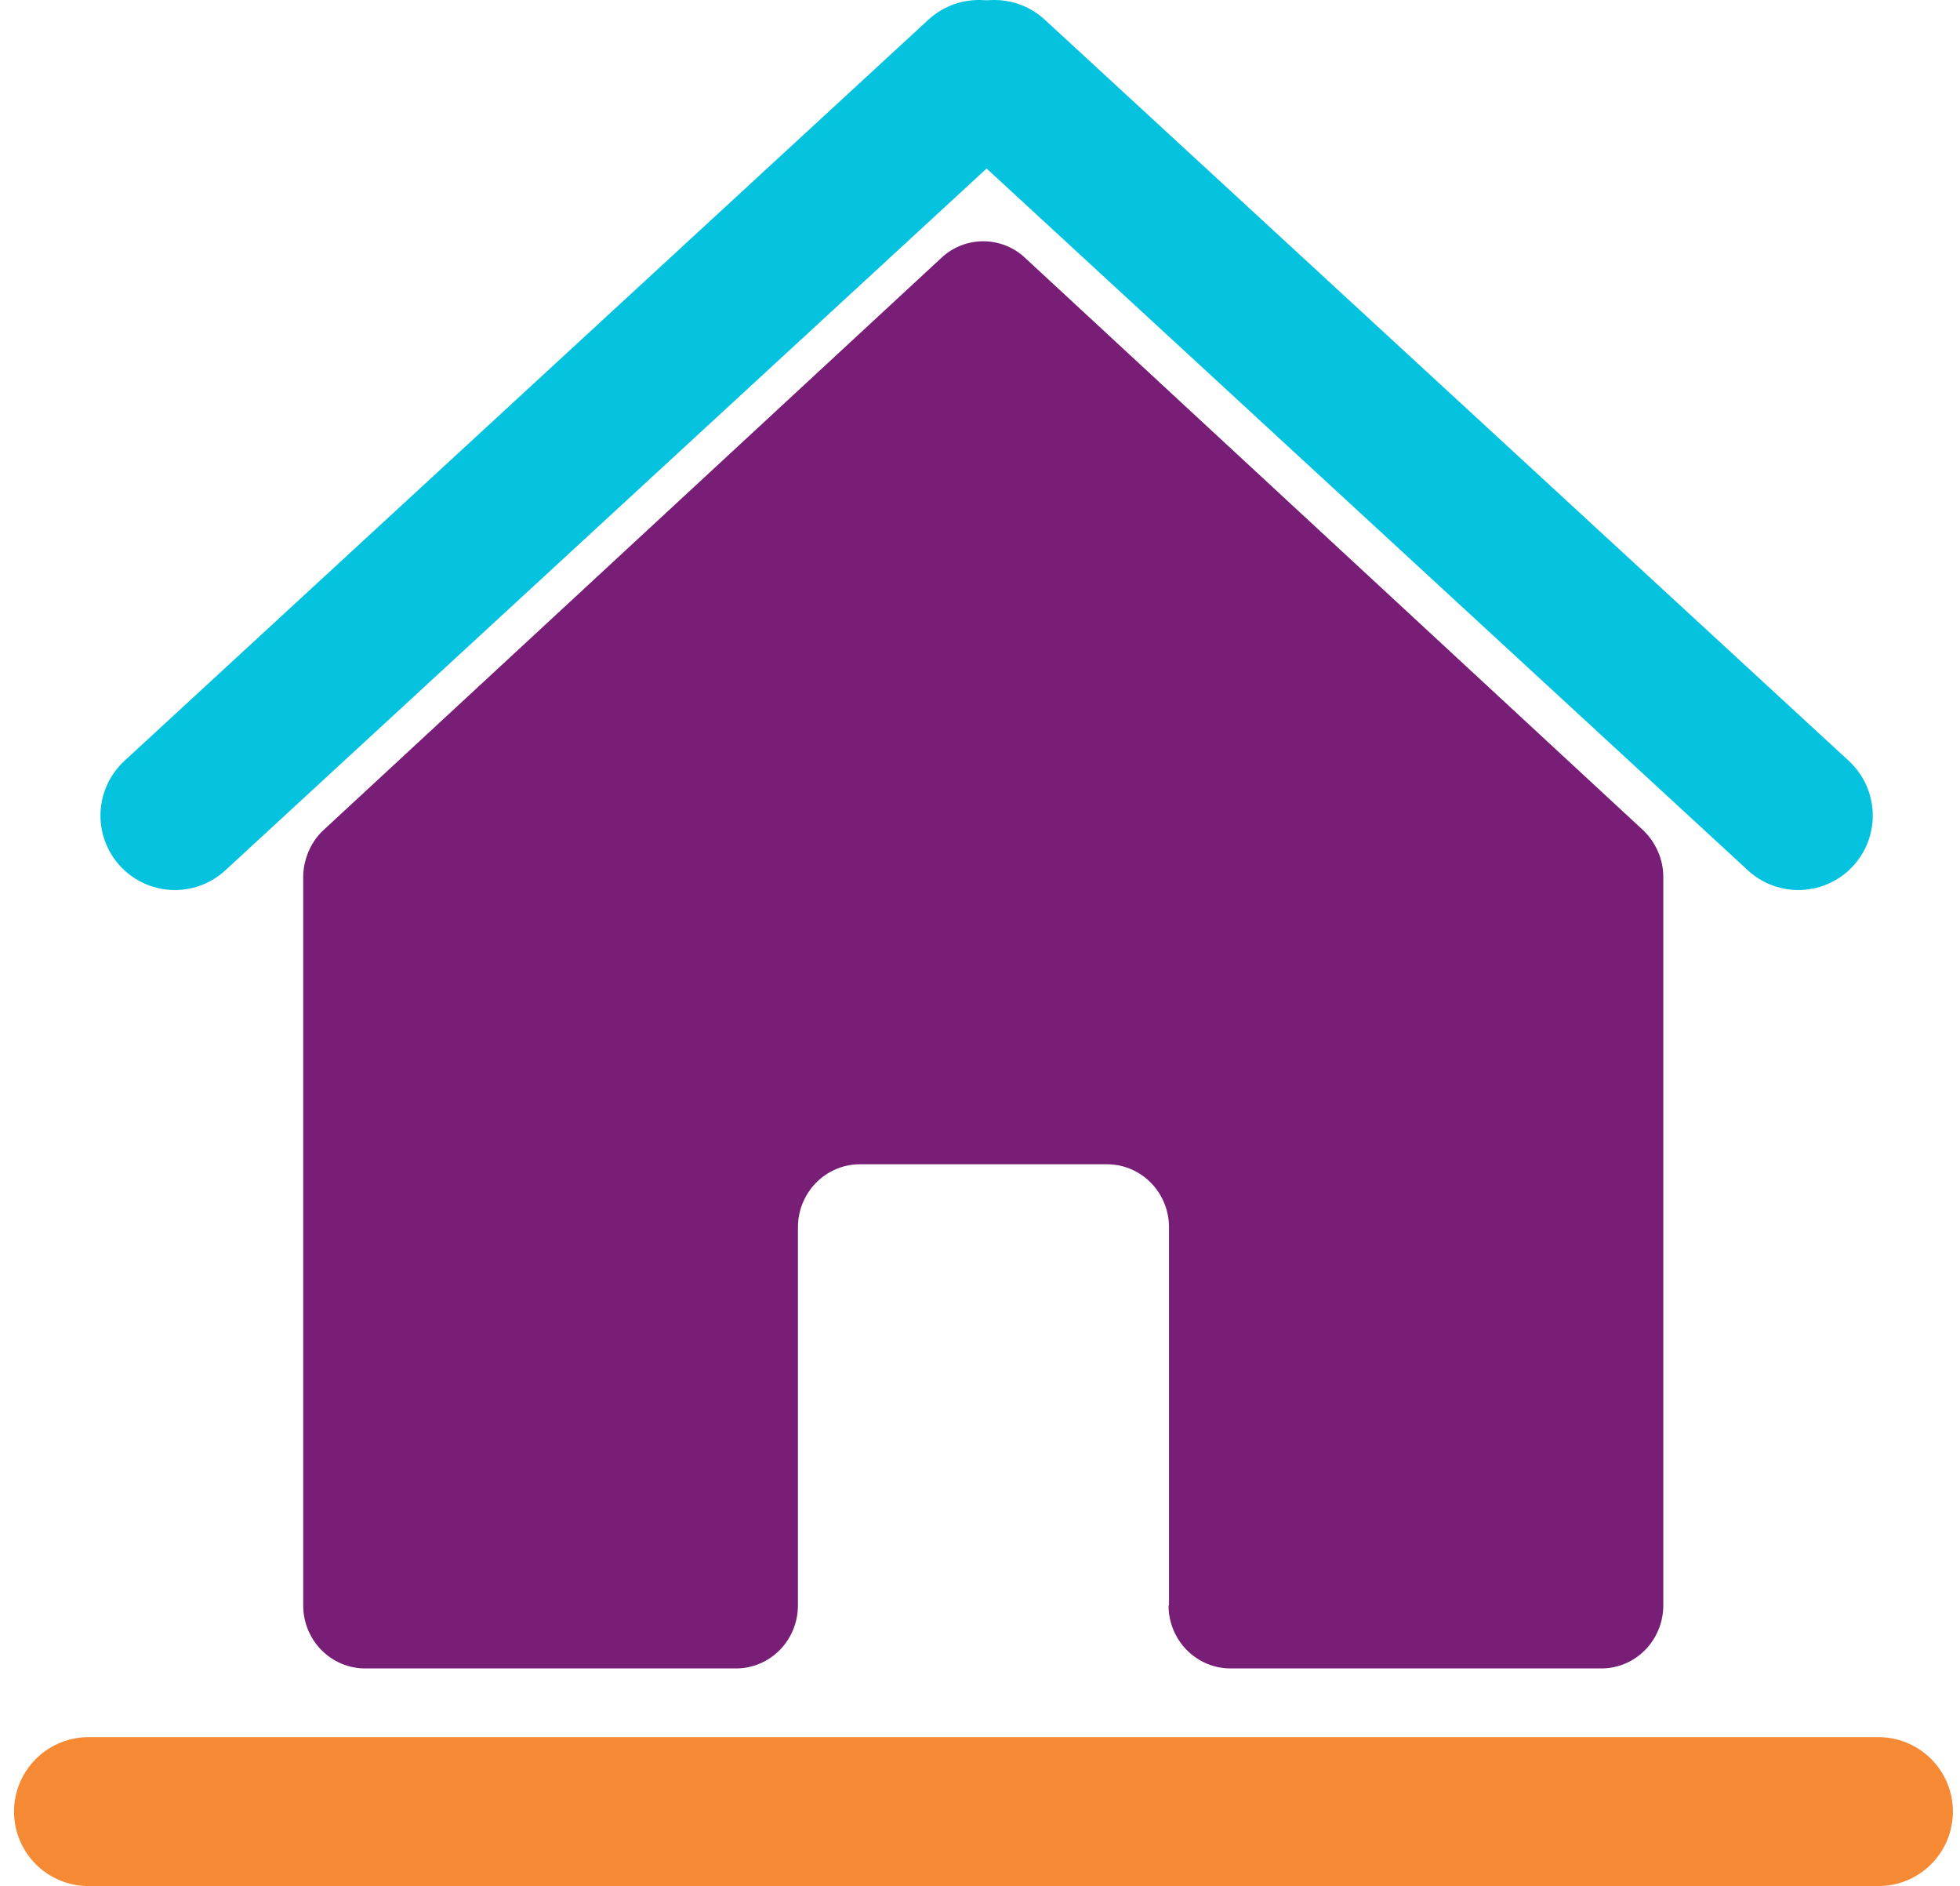
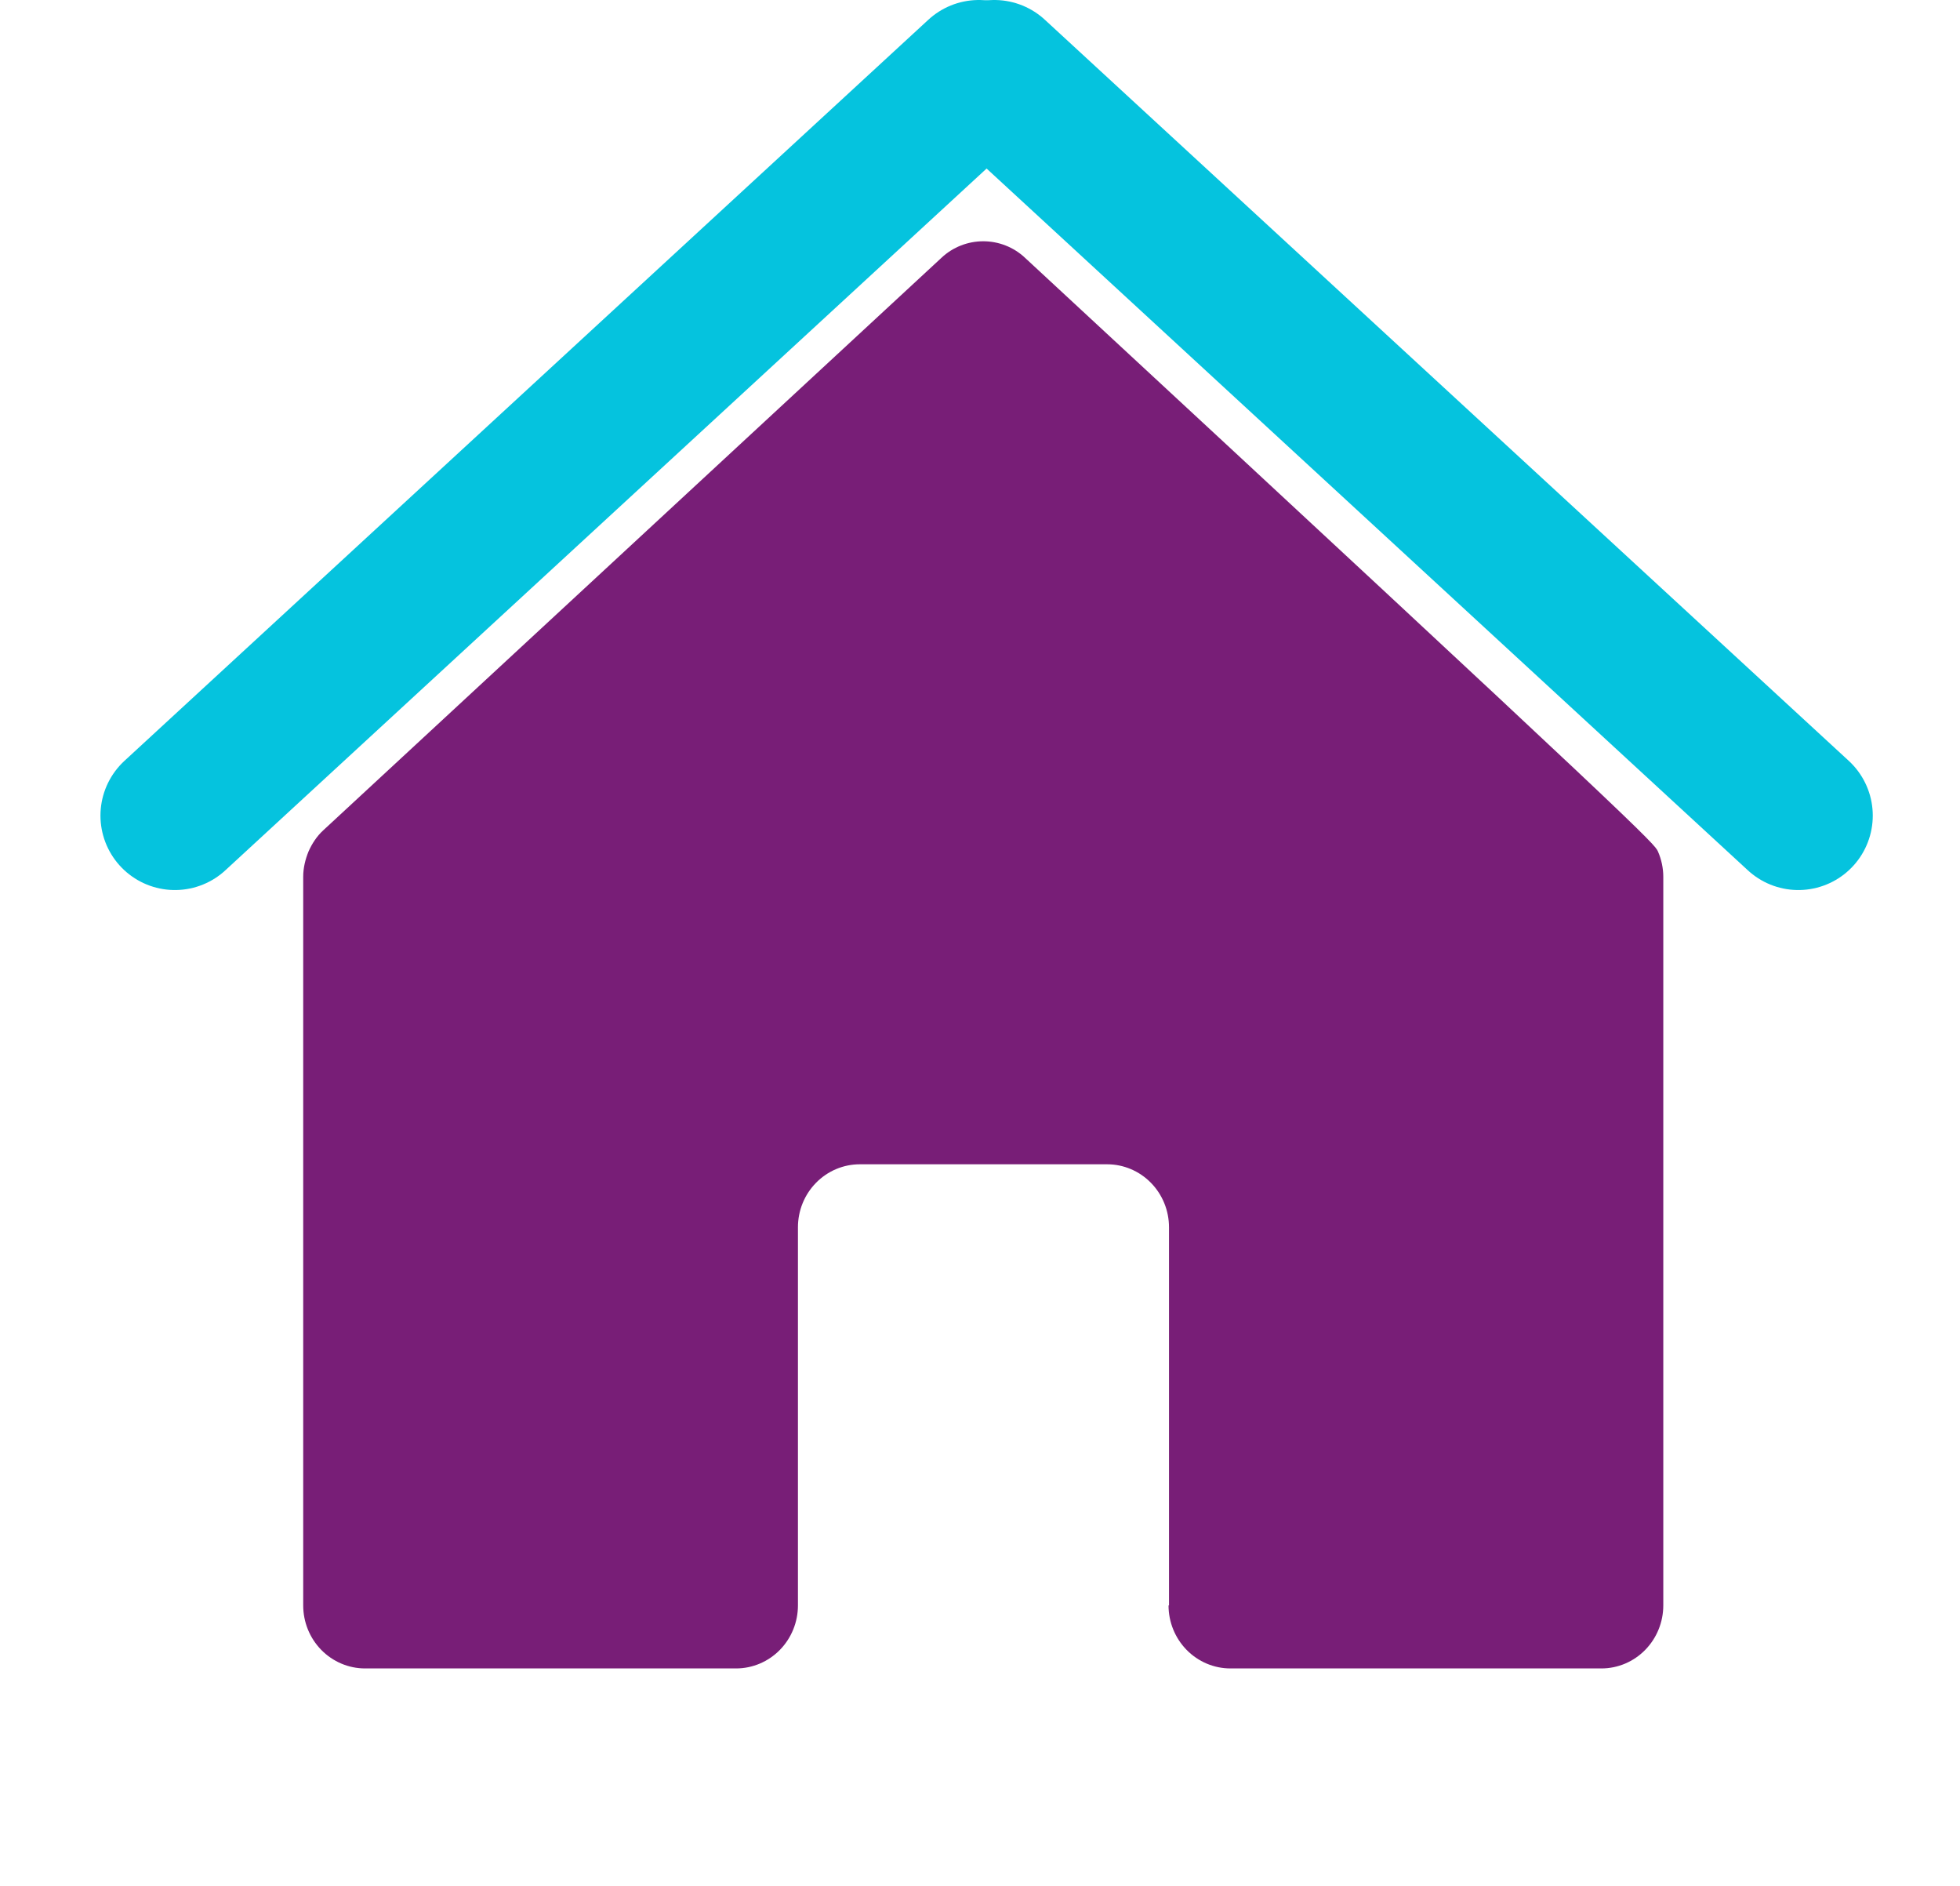
<svg xmlns="http://www.w3.org/2000/svg" width="79" height="76" viewBox="0 0 79 76" fill="none">
-   <path d="M3.566 73H75.714" stroke="#F68933" stroke-width="6" stroke-linecap="round" stroke-linejoin="round" />
  <path d="M7.049 32.865L39.453 3" stroke="#05C3DE" stroke-width="6" stroke-linecap="round" stroke-linejoin="round" />
  <path d="M40.079 3L72.484 32.865" stroke="#05C3DE" stroke-width="6" stroke-linecap="round" stroke-linejoin="round" />
-   <path d="M47.118 64.691V49.455C47.118 48.783 46.857 48.139 46.39 47.663C45.923 47.186 45.288 46.916 44.625 46.916H34.655C33.992 46.916 33.357 47.186 32.89 47.663C32.423 48.139 32.162 48.783 32.162 49.455V64.691C32.162 65.363 31.901 66.007 31.434 66.484C30.967 66.96 30.332 67.231 29.669 67.231H14.713C14.05 67.231 13.416 66.96 12.949 66.484C12.482 66.007 12.221 65.363 12.221 64.691V35.33C12.221 34.975 12.305 34.63 12.435 34.312C12.575 33.995 12.771 33.696 13.024 33.463L37.95 10.385C38.408 9.955 39.014 9.722 39.631 9.722C40.247 9.722 40.854 9.955 41.311 10.385L66.238 33.463C66.49 33.706 66.686 33.995 66.826 34.312C66.966 34.63 67.041 34.984 67.041 35.33V64.691C67.041 65.363 66.779 66.007 66.312 66.484C65.846 66.96 65.211 67.231 64.548 67.231H49.592C48.929 67.231 48.294 66.96 47.828 66.484C47.361 66.007 47.099 65.363 47.099 64.691H47.118Z" fill="#781E77" />
+   <path d="M47.118 64.691V49.455C47.118 48.783 46.857 48.139 46.39 47.663C45.923 47.186 45.288 46.916 44.625 46.916H34.655C33.992 46.916 33.357 47.186 32.89 47.663C32.423 48.139 32.162 48.783 32.162 49.455V64.691C32.162 65.363 31.901 66.007 31.434 66.484C30.967 66.96 30.332 67.231 29.669 67.231H14.713C14.05 67.231 13.416 66.96 12.949 66.484C12.482 66.007 12.221 65.363 12.221 64.691V35.33C12.221 34.975 12.305 34.63 12.435 34.312C12.575 33.995 12.771 33.696 13.024 33.463L37.95 10.385C38.408 9.955 39.014 9.722 39.631 9.722C40.247 9.722 40.854 9.955 41.311 10.385C66.49 33.706 66.686 33.995 66.826 34.312C66.966 34.63 67.041 34.984 67.041 35.33V64.691C67.041 65.363 66.779 66.007 66.312 66.484C65.846 66.96 65.211 67.231 64.548 67.231H49.592C48.929 67.231 48.294 66.96 47.828 66.484C47.361 66.007 47.099 65.363 47.099 64.691H47.118Z" fill="#781E77" />
</svg>